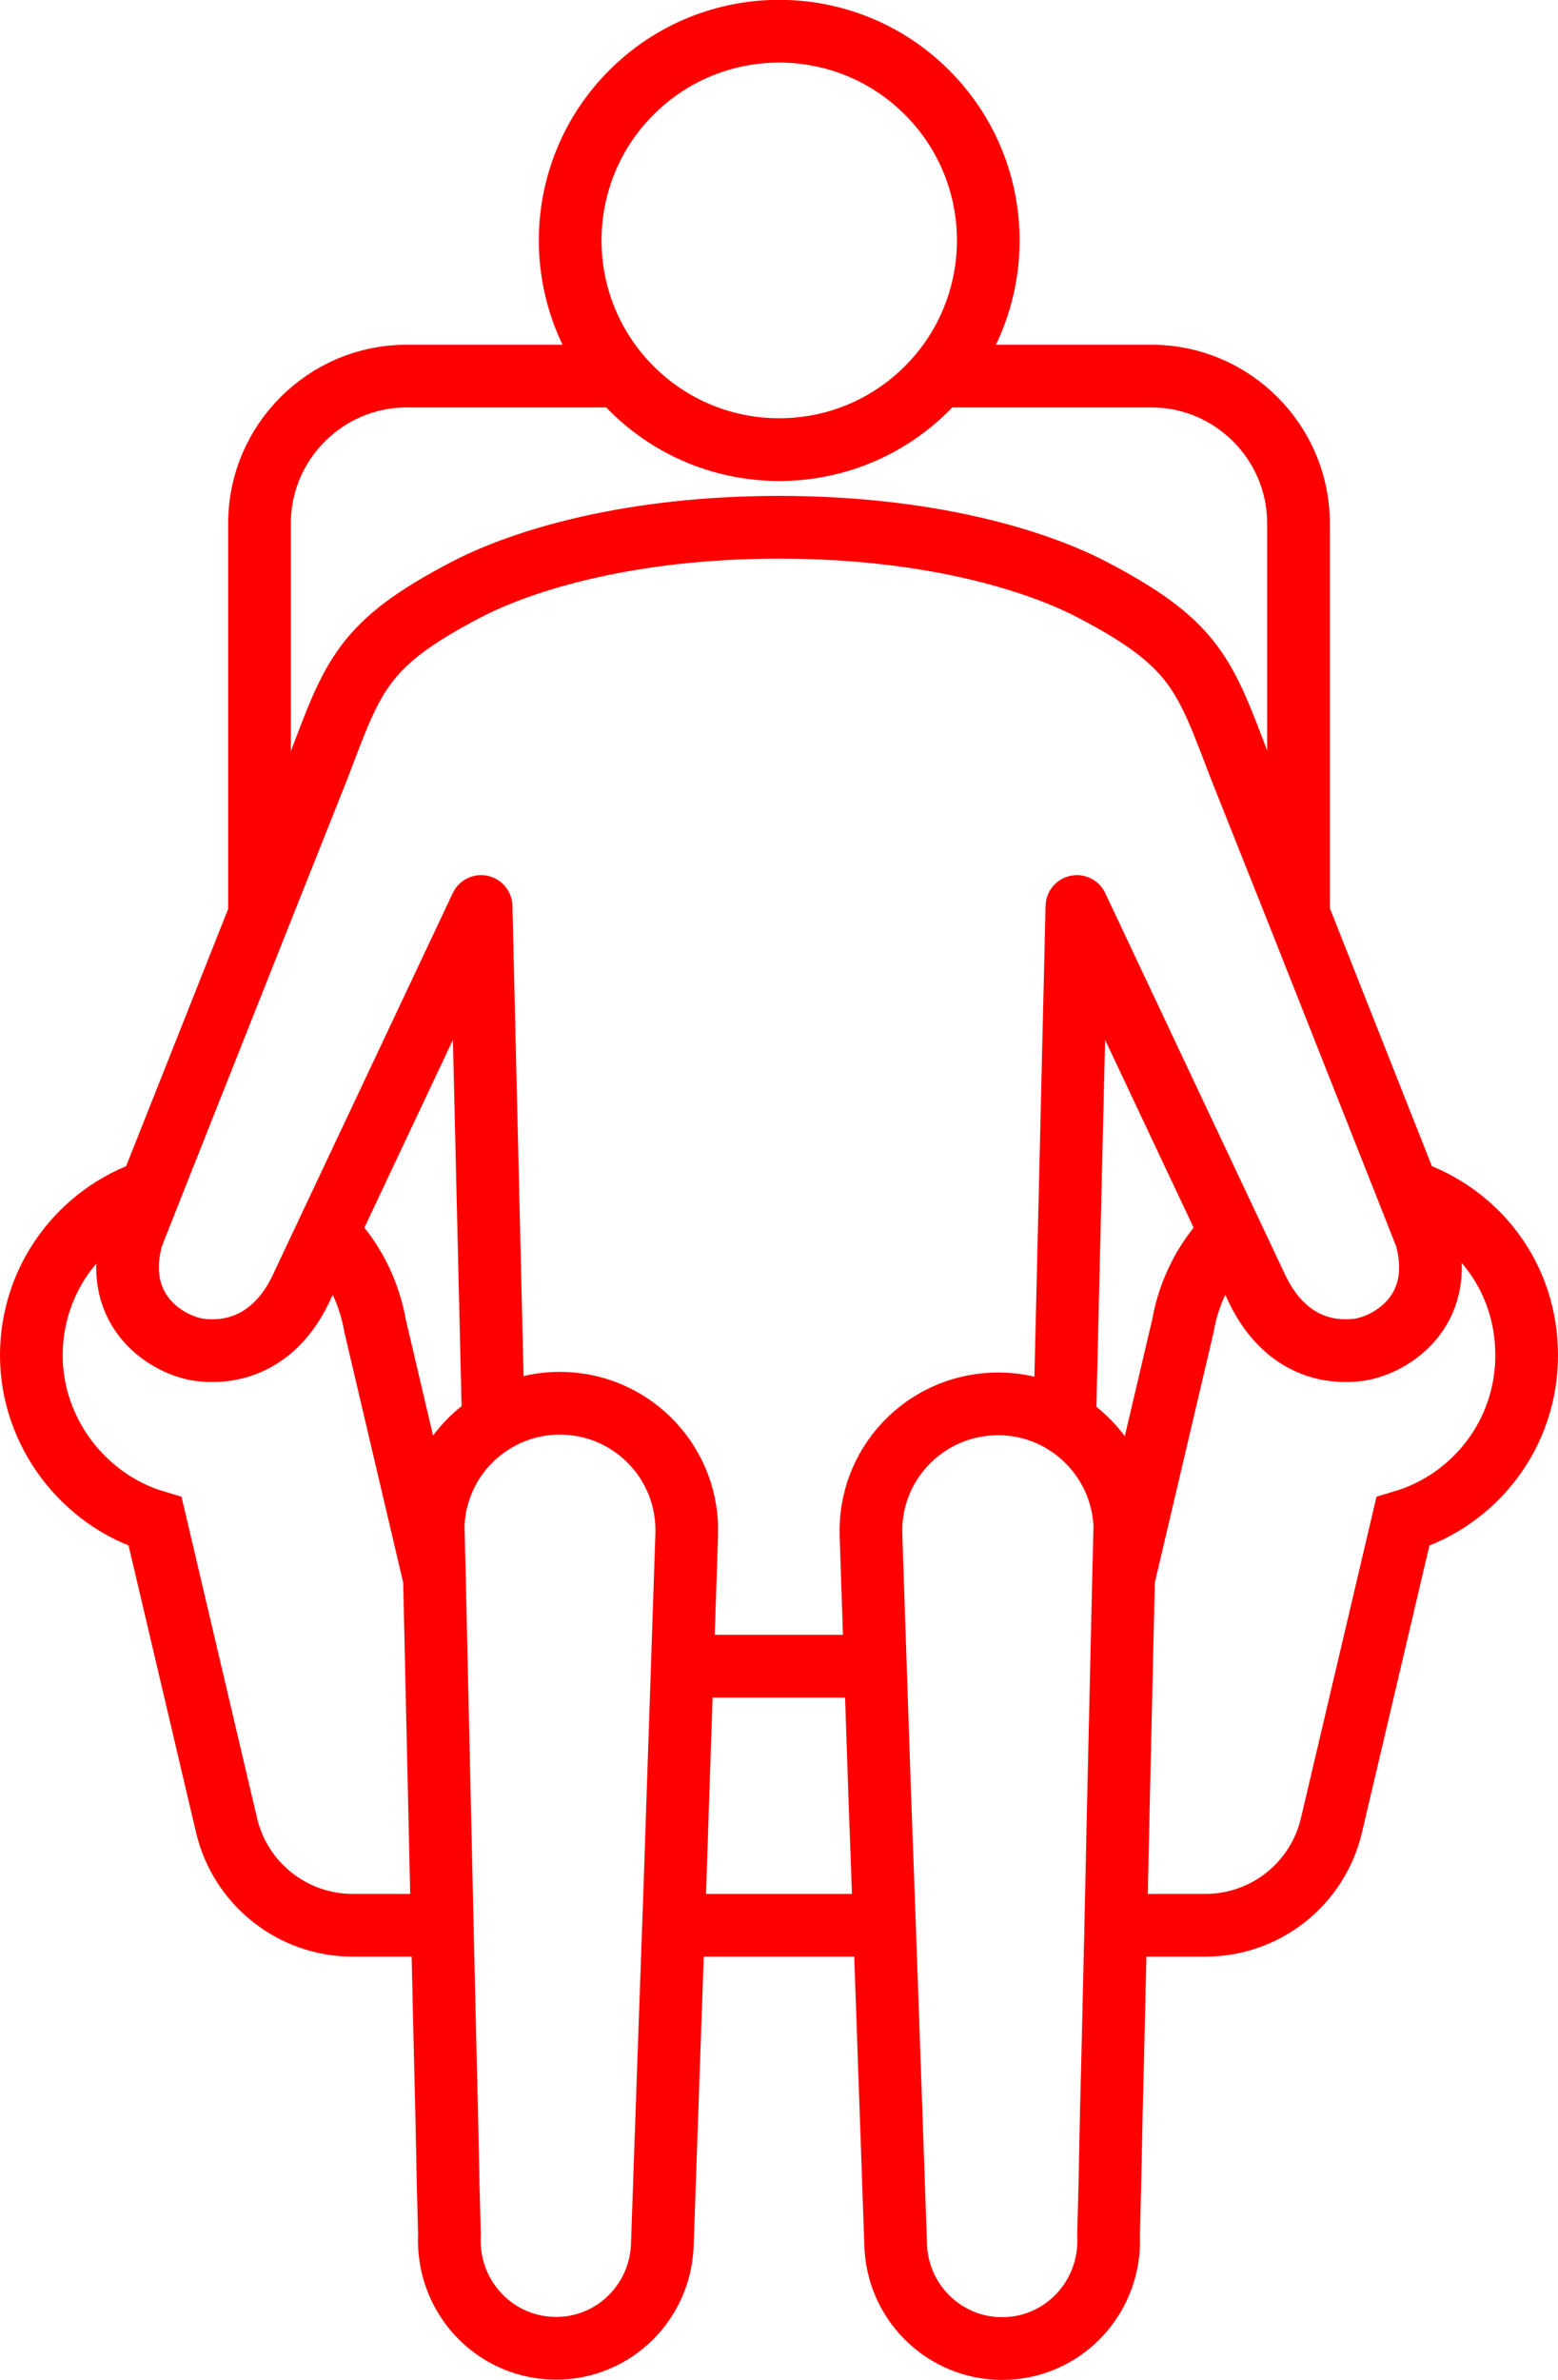
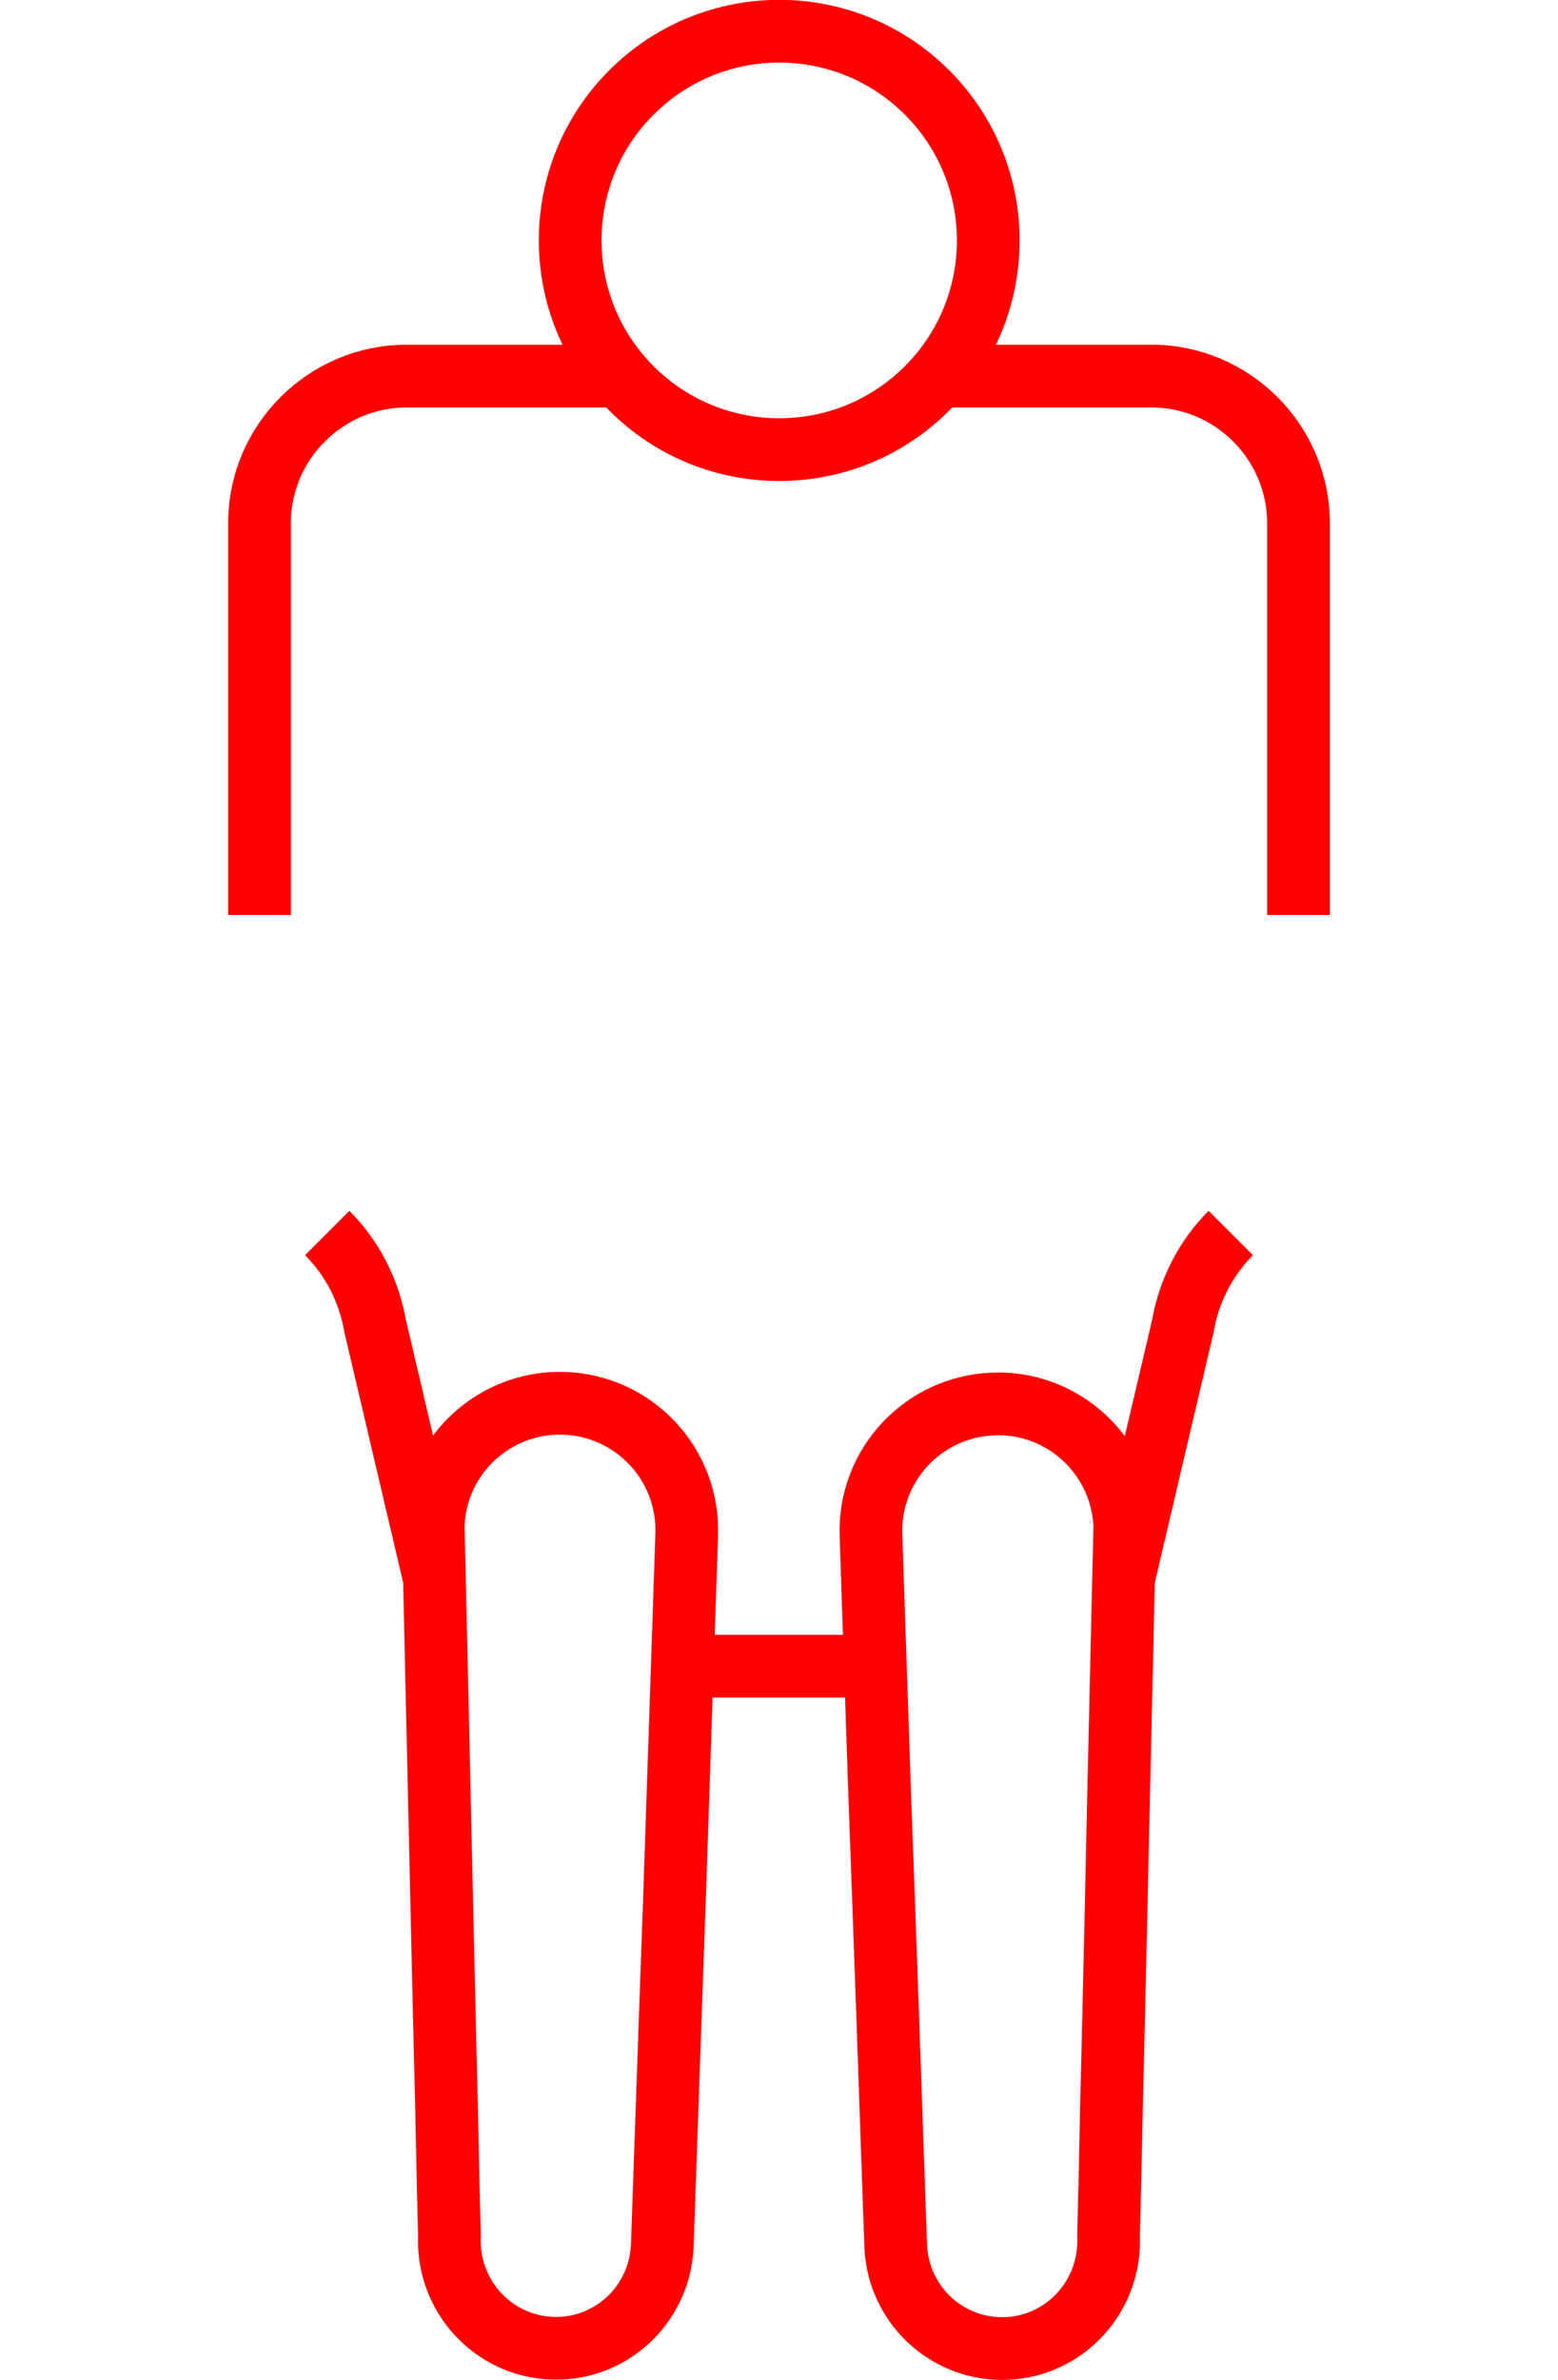
<svg xmlns="http://www.w3.org/2000/svg" id="_レイヤー_2" viewBox="0 0 49.71 75.88">
  <defs>
    <style>.cls-1{stroke-miterlimit:10;}.cls-1,.cls-2,.cls-3{fill:none;stroke:red;stroke-width:2px;}.cls-2{stroke-linecap:round;}.cls-2,.cls-3{stroke-linejoin:round;}</style>
  </defs>
  <g id="text">
-     <line class="cls-1" x1="14.3" y1="69.72" x2="14.3" y2="69.72" />
    <line class="cls-1" x1="35.41" y1="69.72" x2="35.41" y2="69.72" />
    <path class="cls-1" d="m29.93,11.99h6.81c2.58,0,4.69,2.11,4.69,4.69v12.49" />
    <path class="cls-1" d="m8.28,29.17v-12.49c0-2.58,2.11-4.69,4.69-4.69h6.81" />
    <path class="cls-1" d="m10.44,39.31c.79.79,1.33,1.82,1.53,2.97l1.88,8" />
    <path class="cls-1" d="m35.86,50.28l1.88-8c.2-1.15.74-2.18,1.53-2.97" />
    <polyline class="cls-1" points="21.76 53.12 24.85 53.12 27.94 53.12" />
-     <polyline class="cls-1" points="21.48 61.38 23.21 61.38 24.53 61.38 24.85 61.38 25.17 61.38 26.5 61.38 28.23 61.38" />
-     <path class="cls-1" d="m35.6,61.38h2.86c1.92,0,3.58-1.32,4.02-3.18l2.28-9.69c2.29-.68,3.95-2.79,3.95-5.3s-1.59-4.52-3.79-5.25h0" />
-     <path class="cls-1" d="m4.79,37.96c-2.2.73-3.79,2.8-3.79,5.25s1.67,4.62,3.95,5.3l2.28,9.69c.44,1.86,2.11,3.18,4.02,3.18h2.86" />
    <circle class="cls-3" cx="24.86" cy="7.67" r="6.67" transform="translate(1.86 19.82) rotate(-45)" />
-     <path class="cls-3" d="m33.97,45.35l.39-16.45,4.91,10.41.83,1.76c.69,1.45,1.84,2.12,3.2,1.97.99-.11,2.87-1.18,2.2-3.61l-.58-1.47h0l-3.48-8.79-1.86-4.67c-1.14-2.96-1.39-3.96-4.75-5.71-1.81-.94-5.22-1.98-9.97-1.98s-8.16,1.04-9.97,1.98c-3.36,1.75-3.62,2.75-4.75,5.71l-1.86,4.67-3.49,8.79-.58,1.47c-.67,2.43,1.21,3.5,2.2,3.61,1.35.15,2.52-.52,3.2-1.97l.83-1.76,4.91-10.41.39,16.45" />
    <path class="cls-2" d="m21.91,48.94l-.14,4.18-.14,4.13-.1,3.01-.04,1.12-.11,3.08-.25,7.17c-.1,1.89-1.7,3.34-3.58,3.23-1.26-.07-2.32-.82-2.85-1.88-.26-.52-.39-1.11-.36-1.73l-.04-1.55-.05-2.43-.04-1.6-.1-4.31-.25-11.1-.04-1.62c.05-1.4.81-2.62,1.92-3.3.66-.41,1.44-.63,2.27-.6,2.23.08,3.98,1.95,3.9,4.19Z" />
    <path class="cls-2" d="m35.89,48.66l-.04,1.62-.16,6.97-.09,4.13-.1,4.31-.04,1.59-.05,2.43-.04,1.55c.03.62-.1,1.21-.36,1.73-.53,1.06-1.59,1.81-2.85,1.88-1.88.1-3.48-1.34-3.58-3.23l-.25-7.17-.11-3.08-.04-1.12-.11-3.01-.14-4.13-.14-4.18c-.08-2.24,1.67-4.11,3.91-4.19.83-.03,1.61.19,2.27.6,1.11.69,1.87,1.9,1.92,3.31Z" />
  </g>
</svg>